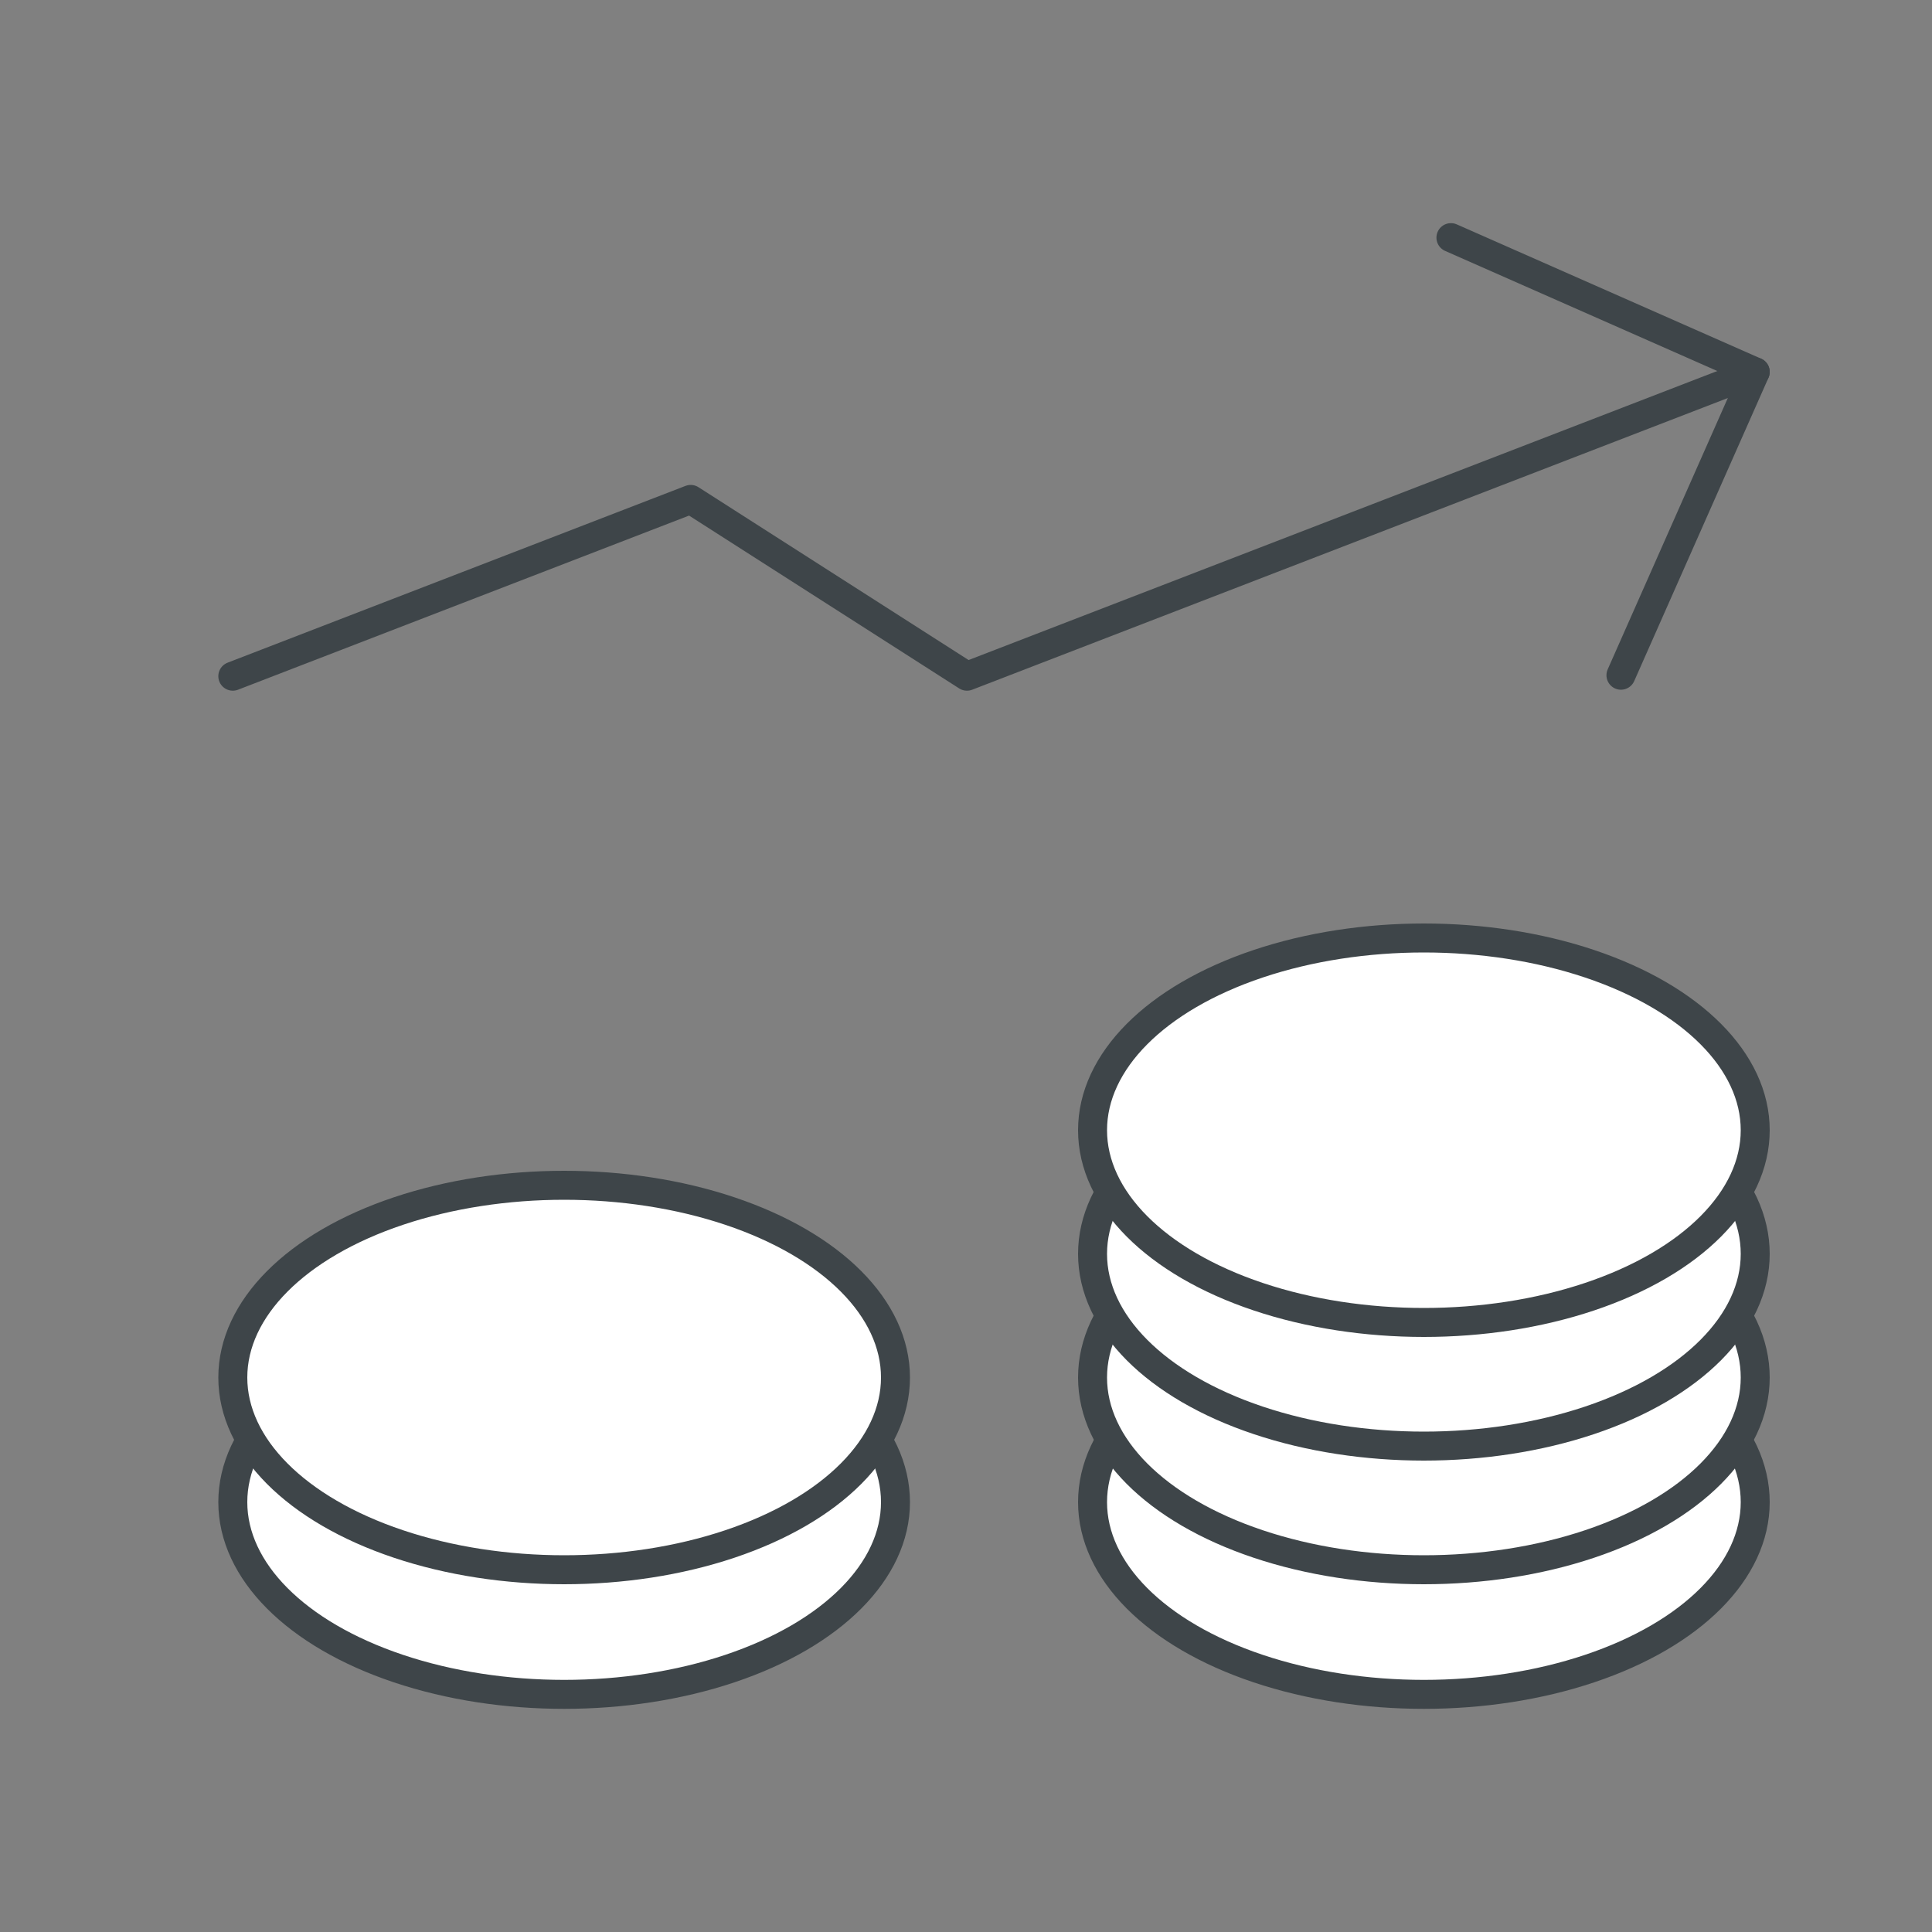
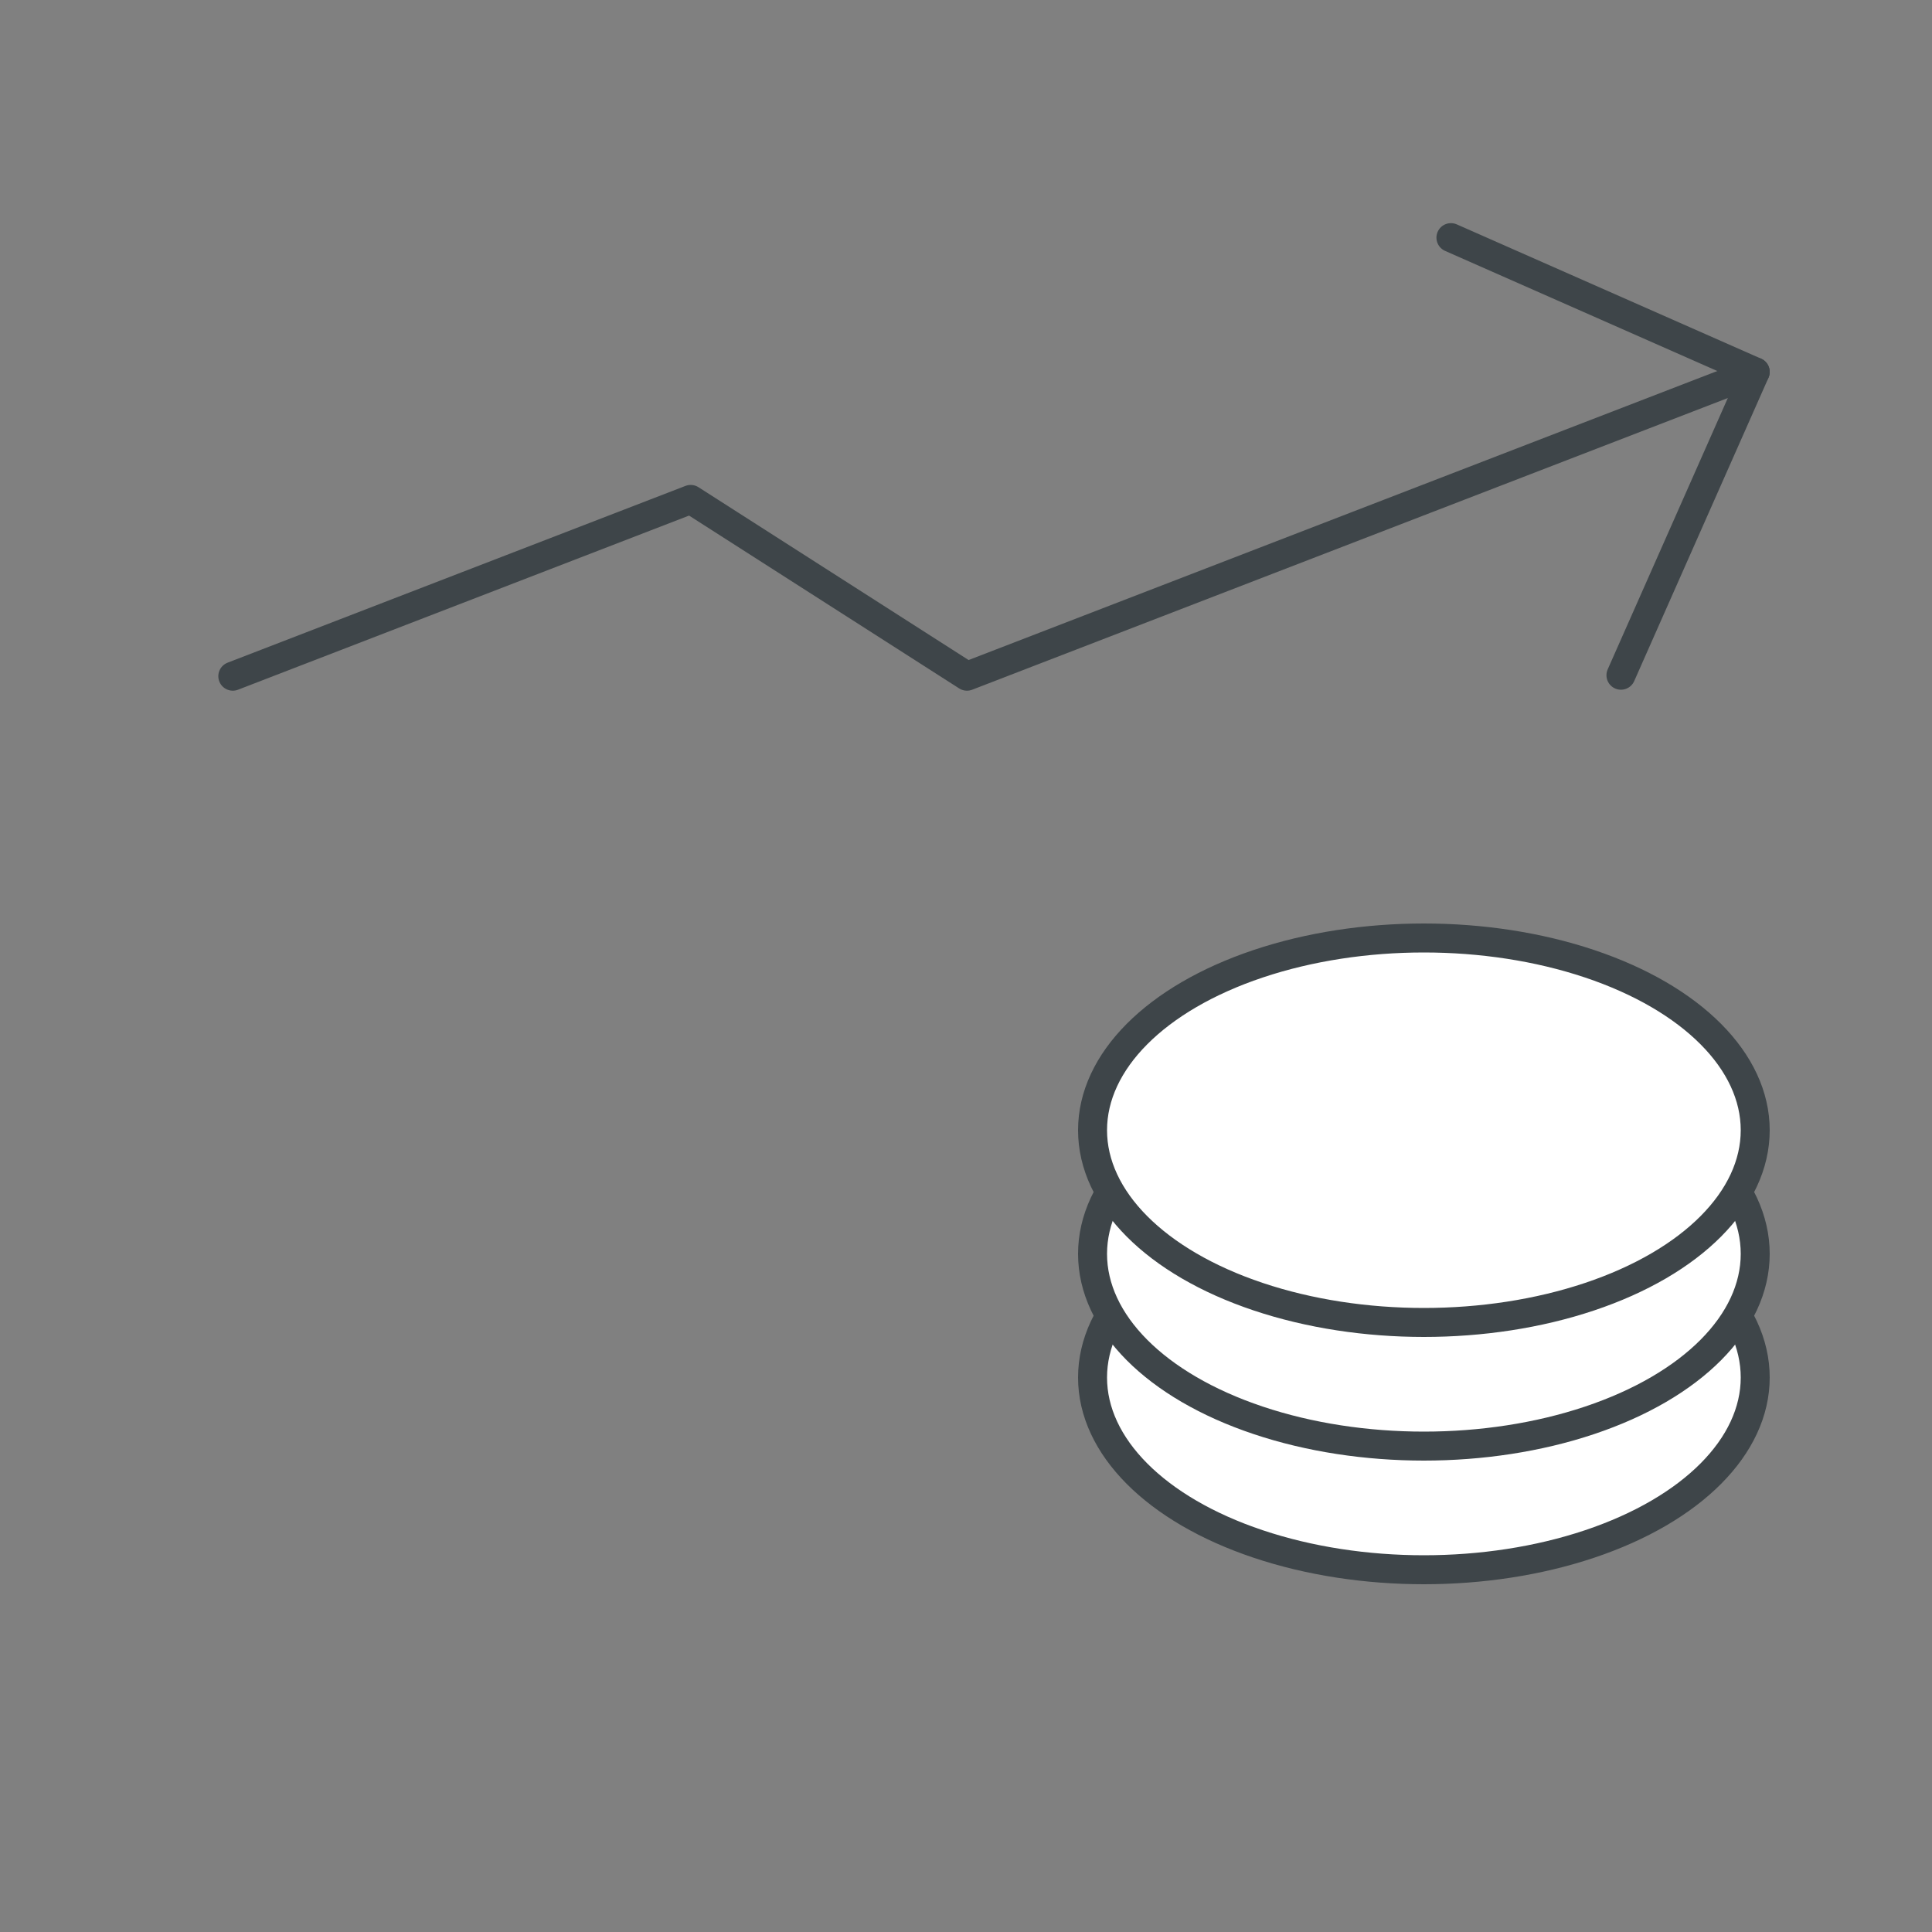
<svg xmlns="http://www.w3.org/2000/svg" version="1.1" id="Layer_1" x="0px" y="0px" viewBox="0 0 200 200" style="enable-background:new 0 0 200 200;" xml:space="preserve">
  <rect x="0" y="0" width="200" height="200" fill="#808080" stroke="none" />
  <style type="text/css">
	.st0{fill:#FFFFFF;stroke:#3E4549;stroke-width:3;stroke-linecap:round;stroke-linejoin:round;stroke-miterlimit:10;}
	.st1{fill:none;stroke:#3E4549;stroke-width:3;stroke-linecap:round;stroke-linejoin:round;stroke-miterlimit:10;}
</style>
-   <ellipse class="st0" cx="147.4" cy="155.5" rx="34.3" ry="19.9" />
  <ellipse class="st0" cx="147.4" cy="142.6" rx="34.3" ry="19.9" />
  <ellipse class="st0" cx="147.4" cy="129.8" rx="34.3" ry="19.9" />
  <ellipse class="st0" cx="147.4" cy="117" rx="34.3" ry="19.9" />
-   <ellipse class="st0" cx="58.4" cy="155.5" rx="34.3" ry="19.9" />
-   <ellipse class="st0" cx="58.4" cy="142.6" rx="34.3" ry="19.9" />
  <path class="st1" d="M181.7,38.5" />
  <polyline class="st1" points="167.8,69.9 181.7,38.5 150.2,24.6 " />
  <polyline class="st1" points="24.1,70 71.5,51.7 100.1,70 181.7,38.5 " />
</svg>